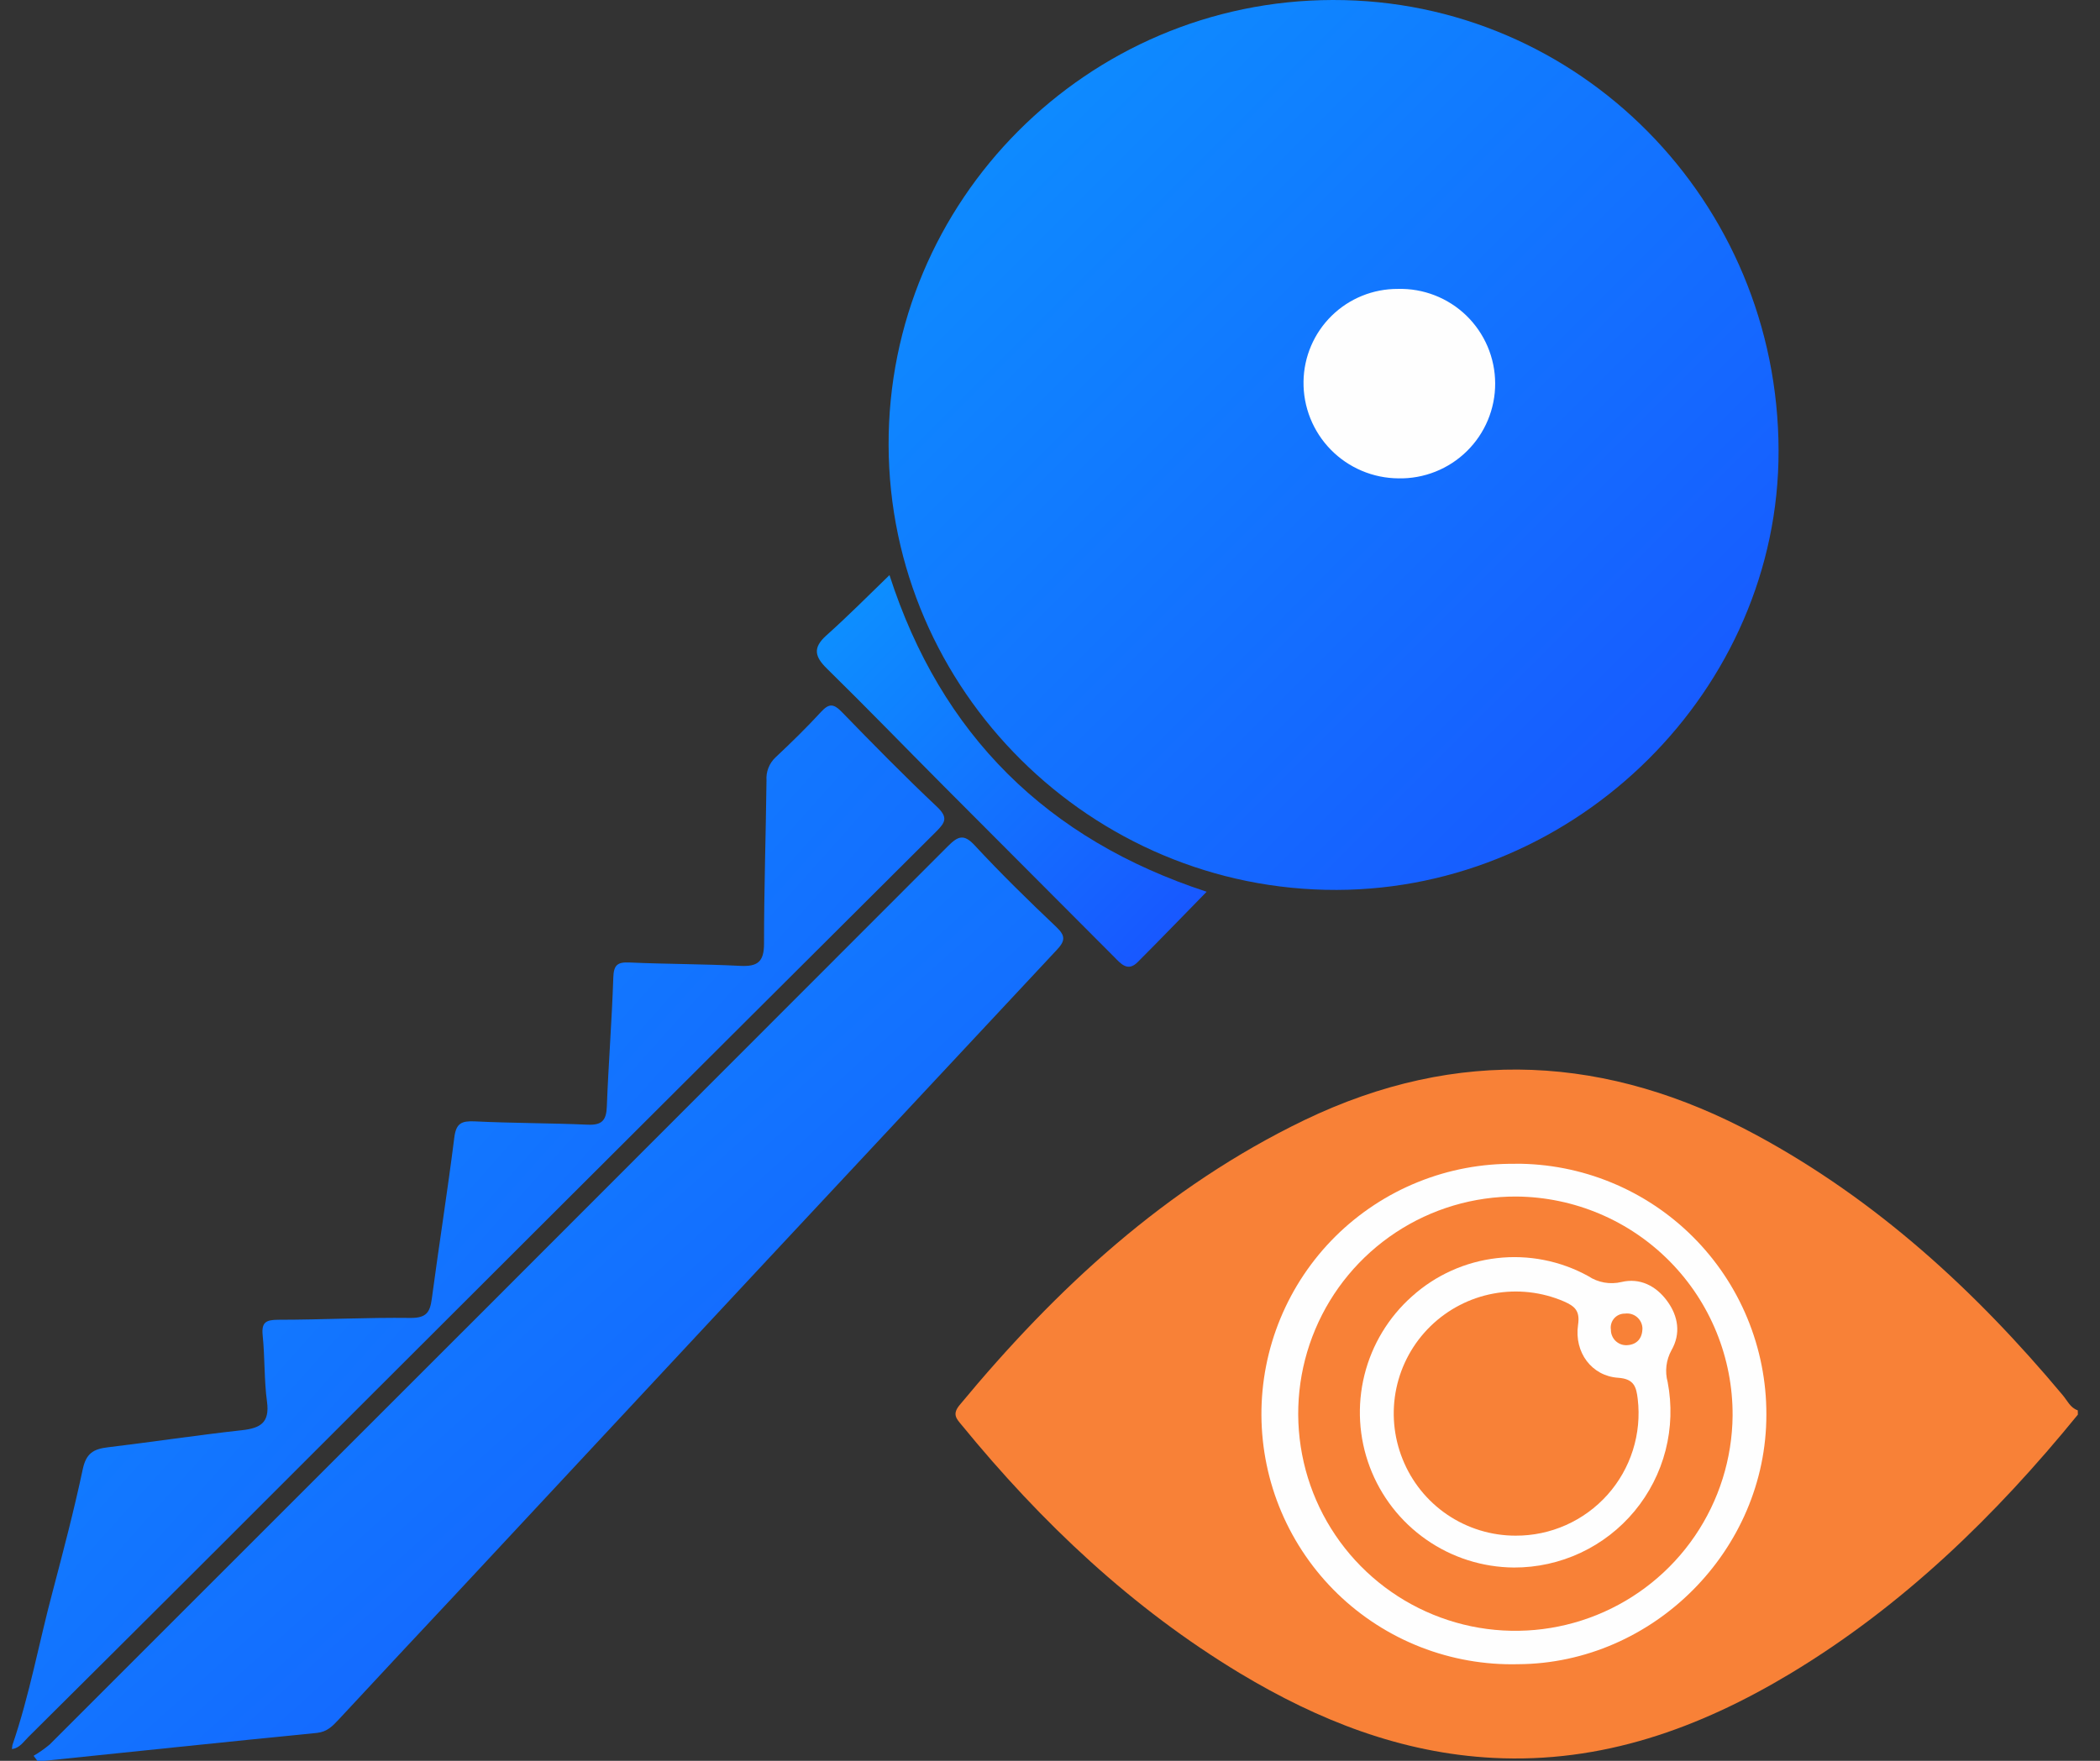
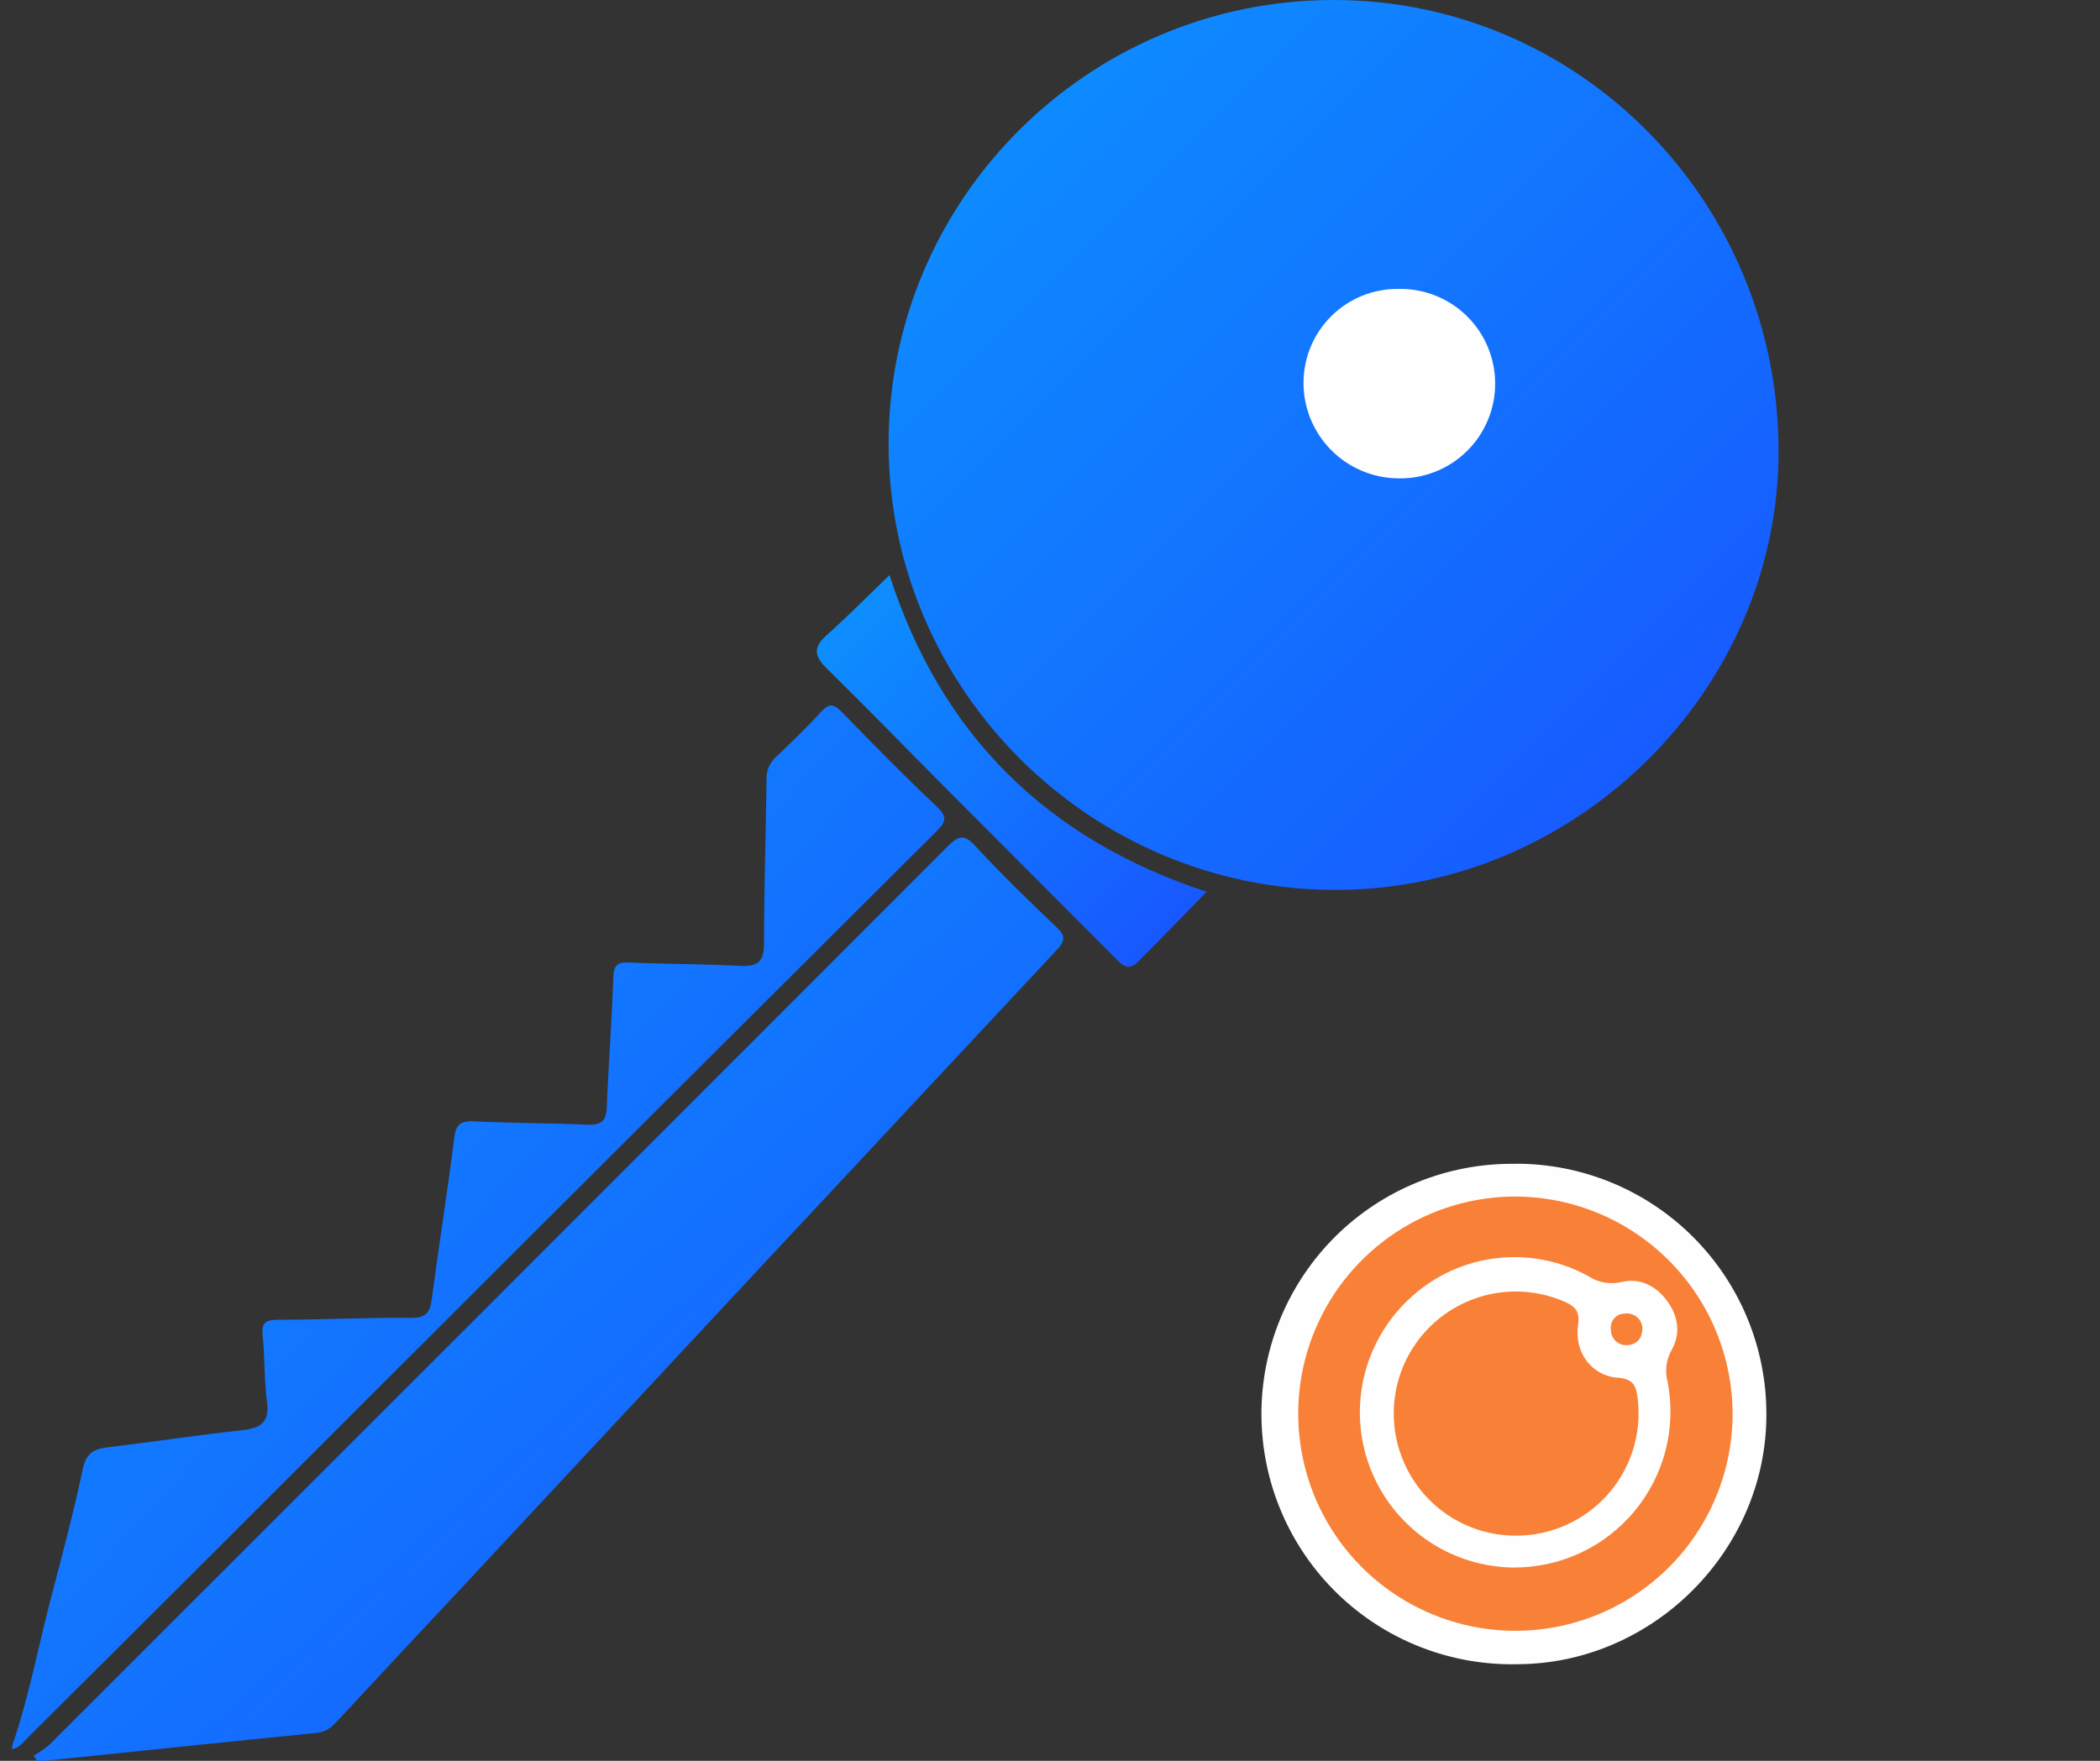
<svg xmlns="http://www.w3.org/2000/svg" width="62" height="52" viewBox="0 0 62 52" fill="none">
  <rect x="0" y="0" width="62" height="52" fill="#333333" stroke="none" />
-   <path d="M61.347 41.776C58.914 44.764 56.182 47.421 52.861 49.421C50.16 51.045 47.292 52.079 44.084 51.914C41.366 51.774 38.919 50.802 36.617 49.42C33.42 47.492 30.754 44.971 28.399 42.092C28.248 41.909 28.101 41.774 28.328 41.498C31.188 38.042 34.426 35.05 38.514 33.077C43.034 30.904 47.473 31.155 51.843 33.514C55.405 35.437 58.325 38.122 60.899 41.201C61.034 41.36 61.121 41.574 61.344 41.65L61.347 41.776Z" fill="#F88137" />
  <path d="M0.366 51.537C0.873 50.061 1.149 48.518 1.55 47.018C1.867 45.814 2.185 44.606 2.444 43.386C2.543 42.919 2.762 42.79 3.189 42.741C4.508 42.582 5.82 42.383 7.141 42.237C7.682 42.177 7.968 42.02 7.883 41.395C7.797 40.771 7.822 40.087 7.755 39.436C7.716 39.052 7.851 38.977 8.205 38.975C9.514 38.975 10.823 38.904 12.133 38.921C12.593 38.921 12.695 38.748 12.748 38.359C12.96 36.77 13.213 35.181 13.413 33.592C13.466 33.168 13.629 33.1 14.015 33.116C15.128 33.171 16.24 33.165 17.352 33.214C17.768 33.232 17.902 33.089 17.916 32.679C17.964 31.408 18.065 30.137 18.107 28.874C18.118 28.499 18.227 28.408 18.583 28.424C19.673 28.473 20.766 28.468 21.856 28.524C22.36 28.549 22.558 28.41 22.557 27.868C22.557 26.262 22.611 24.654 22.63 23.046C22.621 22.92 22.641 22.793 22.687 22.676C22.733 22.558 22.805 22.452 22.897 22.366C23.359 21.932 23.815 21.487 24.244 21.02C24.478 20.766 24.614 20.783 24.848 21.02C25.774 21.973 26.709 22.927 27.673 23.835C27.991 24.142 27.911 24.287 27.643 24.555C20.372 31.797 13.108 39.047 5.85 46.306C4.179 47.974 2.505 49.641 0.828 51.306C0.69 51.443 0.579 51.624 0.352 51.653L0.366 51.537Z" fill="url(#paint0_linear_23829_36932)" />
  <path d="M39.347 3.17195e-05C46.609 -0.016 52.499 5.939 52.51 13.31C52.522 20.353 46.576 26.263 39.461 26.281C32.216 26.298 26.26 20.385 26.235 13.152C26.209 5.92 32.1 0.014 39.347 3.17195e-05Z" fill="url(#paint1_linear_23829_36932)" />
  <path d="M0.992 51.852C1.16 51.754 1.32 51.641 1.469 51.516C10.309 42.681 19.145 33.842 27.977 24.998C28.28 24.695 28.453 24.61 28.785 24.974C29.553 25.802 30.363 26.595 31.183 27.372C31.471 27.643 31.45 27.793 31.183 28.071C25.304 34.361 19.432 40.657 13.566 46.959C12.374 48.23 11.183 49.506 9.993 50.788C9.818 50.975 9.656 51.145 9.357 51.176C6.675 51.441 3.995 51.724 1.313 52C1.243 52 1.173 52 1.103 52L0.992 51.852Z" fill="url(#paint2_linear_23829_36932)" />
  <path d="M26.261 16.984C27.783 21.703 30.916 24.793 35.625 26.335C34.937 27.037 34.268 27.733 33.585 28.416C33.294 28.707 33.091 28.46 32.891 28.257C31.211 26.573 29.531 24.888 27.851 23.203C26.704 22.051 25.573 20.882 24.413 19.744C24.052 19.391 23.995 19.129 24.39 18.772C25.018 18.211 25.617 17.609 26.261 16.984Z" fill="url(#paint3_linear_23829_36932)" />
  <path d="M44.733 34.367C45.707 34.363 46.672 34.551 47.573 34.922C48.473 35.292 49.292 35.837 49.981 36.525C50.67 37.212 51.217 38.03 51.589 38.93C51.961 39.83 52.152 40.794 52.15 41.768C52.159 45.766 48.821 49.126 44.819 49.147C43.836 49.171 42.859 49 41.943 48.642C41.028 48.285 40.193 47.748 39.487 47.064C38.782 46.38 38.22 45.561 37.834 44.657C37.449 43.753 37.248 42.781 37.242 41.798C37.237 40.815 37.428 39.841 37.804 38.933C38.18 38.025 38.733 37.201 39.431 36.509C40.13 35.818 40.959 35.272 41.871 34.905C42.782 34.538 43.758 34.356 44.741 34.37L44.733 34.367Z" fill="#FEFEFE" />
  <path d="M41.27 8.532C41.643 8.522 42.014 8.587 42.361 8.722C42.709 8.858 43.026 9.061 43.294 9.321C43.561 9.581 43.774 9.891 43.92 10.234C44.066 10.578 44.142 10.947 44.143 11.32C44.145 11.693 44.071 12.062 43.928 12.406C43.784 12.751 43.573 13.063 43.307 13.324C43.041 13.586 42.726 13.791 42.379 13.929C42.032 14.067 41.662 14.134 41.289 14.127C40.916 14.124 40.548 14.049 40.205 13.903C39.862 13.758 39.552 13.547 39.291 13.281C39.03 13.015 38.825 12.7 38.686 12.354C38.548 12.009 38.479 11.639 38.485 11.267C38.495 10.536 38.793 9.838 39.315 9.326C39.836 8.814 40.539 8.529 41.27 8.532Z" fill="#FEFEFE" />
  <path d="M51.153 41.809C51.141 43.076 50.754 44.311 50.04 45.359C49.327 46.406 48.319 47.218 47.144 47.693C45.969 48.168 44.68 48.285 43.439 48.028C42.198 47.77 41.062 47.151 40.172 46.248C39.283 45.346 38.681 44.2 38.443 42.955C38.204 41.71 38.34 40.423 38.833 39.255C39.325 38.088 40.153 37.093 41.211 36.395C42.269 35.697 43.51 35.329 44.777 35.336C46.48 35.352 48.107 36.042 49.302 37.255C50.498 38.468 51.163 40.106 51.153 41.809Z" fill="#F88137" />
  <path d="M44.697 46.292C43.77 46.285 42.867 45.998 42.108 45.467C41.348 44.937 40.767 44.189 40.441 43.321C40.115 42.454 40.06 41.508 40.283 40.608C40.506 39.709 40.996 38.898 41.689 38.283C42.386 37.656 43.261 37.262 44.193 37.155C45.124 37.047 46.066 37.232 46.888 37.684C47.031 37.78 47.192 37.844 47.362 37.875C47.531 37.905 47.705 37.9 47.873 37.86C48.41 37.732 48.888 37.967 49.22 38.42C49.552 38.872 49.627 39.387 49.35 39.872C49.19 40.16 49.149 40.499 49.236 40.817C49.364 41.485 49.343 42.172 49.174 42.831C49.005 43.489 48.692 44.102 48.258 44.626C47.824 45.149 47.28 45.57 46.664 45.858C46.048 46.146 45.377 46.294 44.697 46.292Z" fill="#FEFEFE" />
  <path d="M44.746 45.351C44.027 45.351 43.325 45.135 42.73 44.732C42.135 44.329 41.675 43.756 41.409 43.088C41.143 42.426 41.079 41.7 41.225 41.002C41.372 40.303 41.723 39.664 42.234 39.165C42.745 38.667 43.392 38.331 44.094 38.201C44.796 38.071 45.52 38.152 46.176 38.435C46.494 38.575 46.653 38.711 46.59 39.127C46.473 39.939 46.994 40.635 47.771 40.688C48.248 40.719 48.31 40.962 48.352 41.315C48.412 41.823 48.363 42.338 48.209 42.826C48.055 43.314 47.799 43.764 47.458 44.145C47.117 44.526 46.699 44.831 46.231 45.039C45.764 45.247 45.258 45.353 44.746 45.351Z" fill="#F88137" />
  <path d="M48.491 39.219C48.491 39.522 48.332 39.696 48.072 39.723C48.007 39.731 47.942 39.726 47.88 39.707C47.818 39.688 47.761 39.656 47.712 39.613C47.663 39.57 47.625 39.517 47.599 39.458C47.572 39.399 47.559 39.335 47.56 39.27C47.55 39.21 47.554 39.149 47.571 39.091C47.587 39.033 47.617 38.979 47.656 38.934C47.696 38.888 47.745 38.852 47.8 38.828C47.856 38.804 47.916 38.792 47.976 38.793C48.038 38.785 48.102 38.789 48.162 38.806C48.222 38.824 48.279 38.853 48.327 38.893C48.375 38.933 48.415 38.983 48.443 39.039C48.471 39.095 48.488 39.156 48.491 39.219Z" fill="#F88137" />
  <defs>
    <linearGradient id="paint0_linear_23829_36932" x1="-13.412" y1="36.244" x2="17.209" y2="63.598" gradientUnits="userSpaceOnUse">
      <stop stop-color="#0C94FF" />
      <stop offset="1" stop-color="#1952FF" />
    </linearGradient>
    <linearGradient id="paint1_linear_23829_36932" x1="13.096" y1="13.14" x2="39.377" y2="39.416" gradientUnits="userSpaceOnUse">
      <stop stop-color="#0C94FF" />
      <stop offset="1" stop-color="#1952FF" />
    </linearGradient>
    <linearGradient id="paint2_linear_23829_36932" x1="-14.207" y1="38.367" x2="12.898" y2="68.587" gradientUnits="userSpaceOnUse">
      <stop stop-color="#0C94FF" />
      <stop offset="1" stop-color="#1952FF" />
    </linearGradient>
    <linearGradient id="paint3_linear_23829_36932" x1="18.363" y1="22.767" x2="29.928" y2="34.275" gradientUnits="userSpaceOnUse">
      <stop stop-color="#0C94FF" />
      <stop offset="1" stop-color="#1952FF" />
    </linearGradient>
  </defs>
</svg>